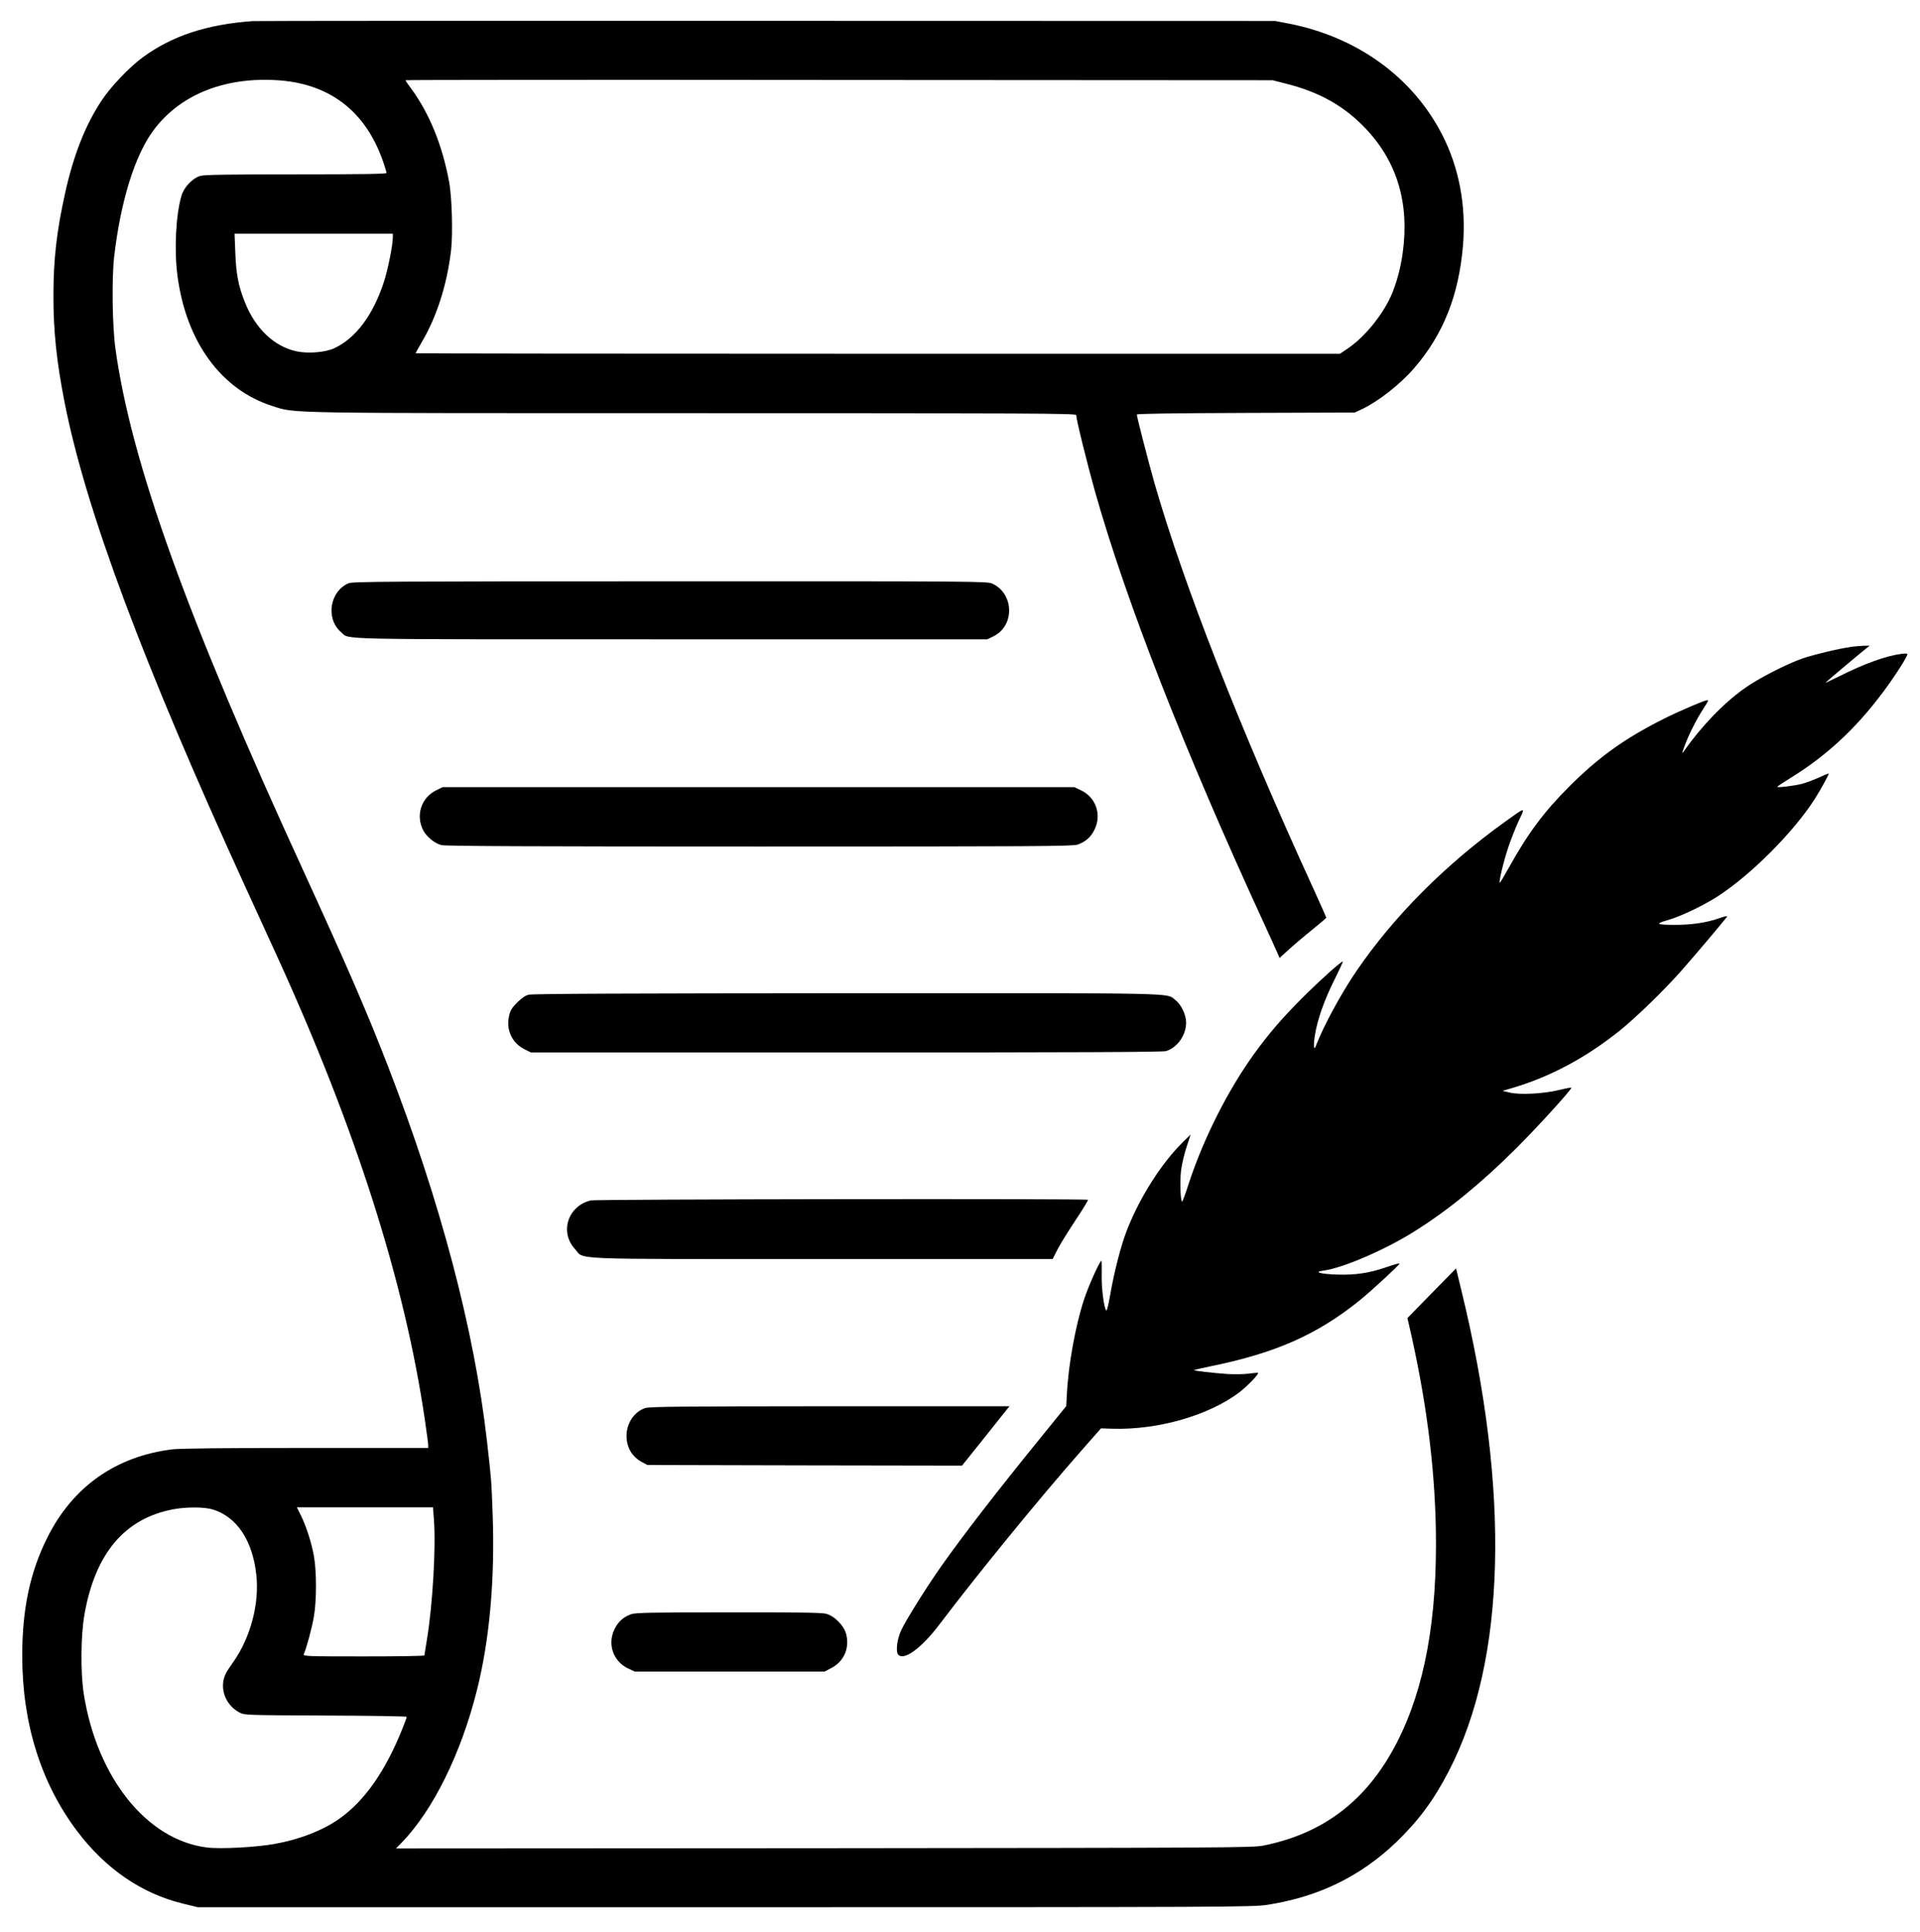
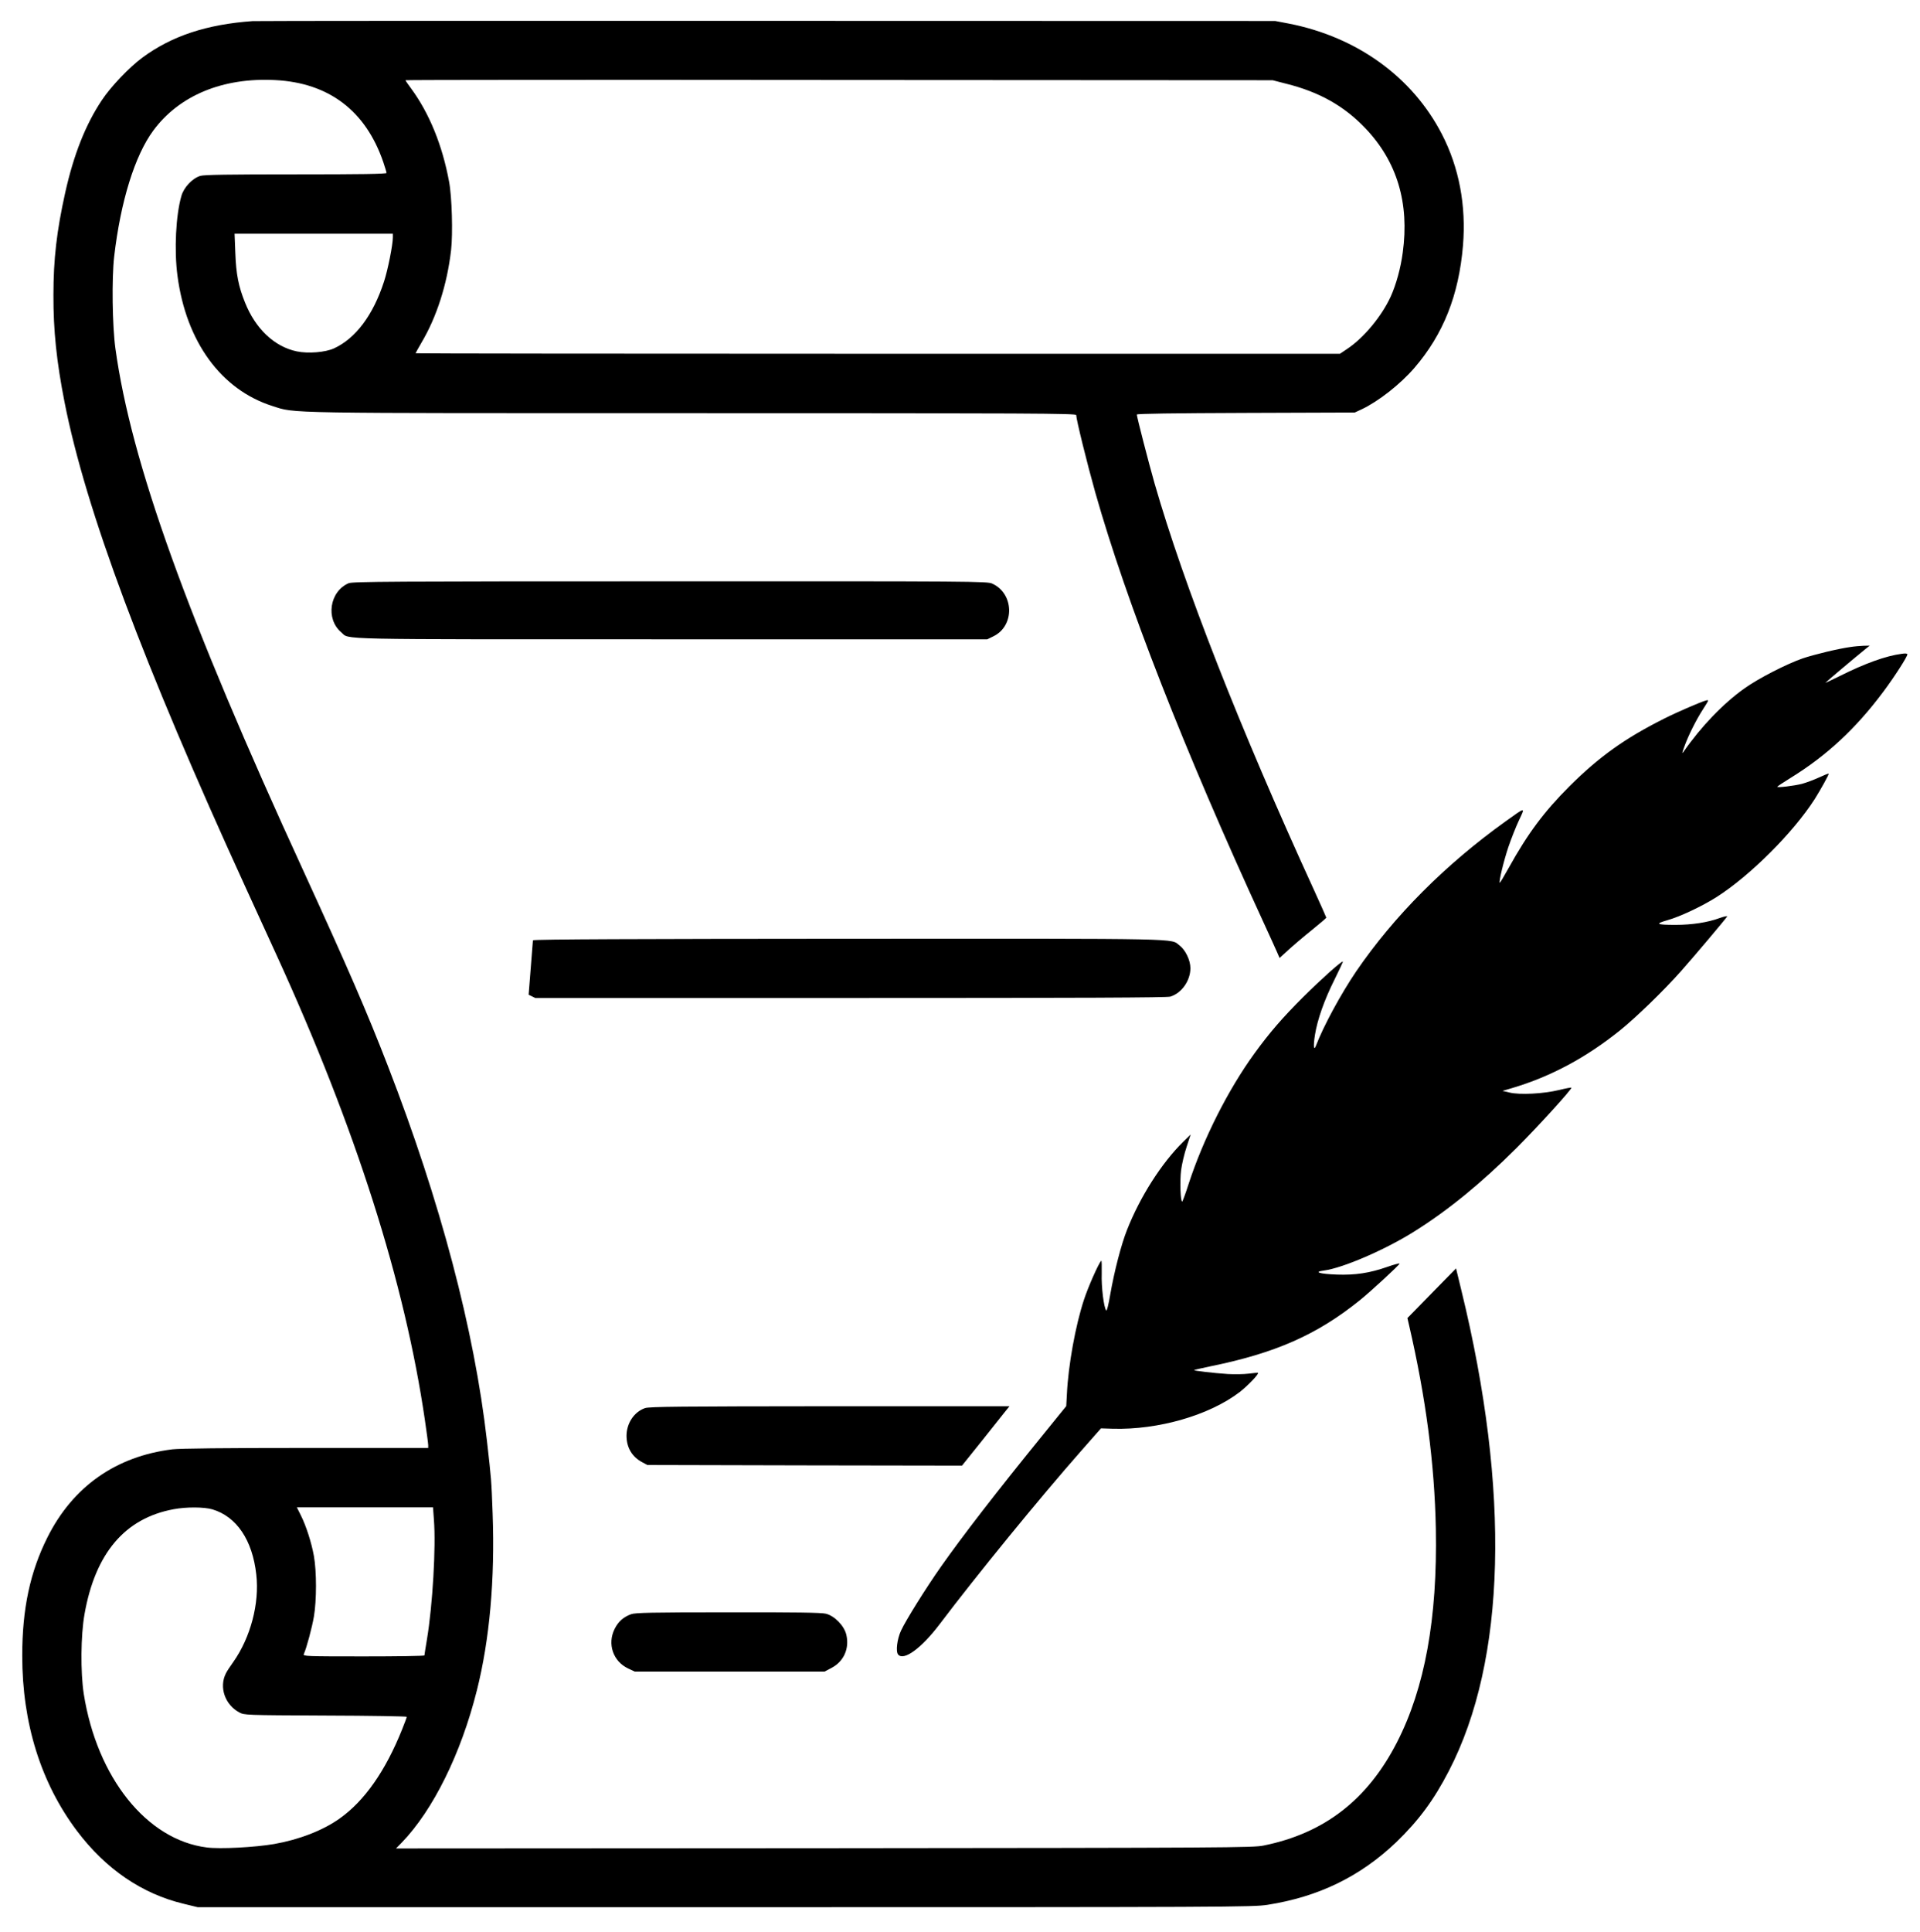
<svg xmlns="http://www.w3.org/2000/svg" version="1.0" width="1520pt" height="1529pt" viewBox="0 0 1520 1529" preserveAspectRatio="xMidYMid meet">
  <g transform="translate(0,1529) scale(0.1,-0.1)" fill="#000000" stroke="none">
    <path d="M2000 15123 c-365 -26 -641 -118 -873 -289 -103 -76 -250 -230 -320 -336 -130 -194 -224 -433 -291 -734 -67 -302 -93 -525 -93 -809 -1 -281 25 -528 88 -848 167 -850 621 -2066 1434 -3842 76 -165 187 -408 247 -540 624 -1365 1013 -2586 1172 -3676 14 -96 26 -185 26 -197 l0 -22 -967 0 c-642 0 -998 -4 -1058 -11 -447 -55 -788 -295 -989 -696 -138 -275 -200 -566 -200 -938 0 -535 148 -1007 434 -1387 227 -301 514 -497 844 -576 l111 -27 4175 0 c4031 0 4179 1 4295 19 403 63 734 224 1018 495 177 171 298 333 418 566 452 874 487 2211 98 3803 l-42 173 -192 -196 -193 -197 13 -56 c133 -574 202 -1098 212 -1612 13 -710 -87 -1260 -308 -1691 -233 -454 -575 -719 -1056 -816 -83 -17 -278 -18 -3478 -21 l-3390 -2 46 47 c248 257 469 704 594 1203 101 400 144 881 125 1400 -10 275 -10 265 -45 576 -100 878 -368 1894 -785 2969 -162 419 -320 783 -667 1540 -923 2008 -1365 3237 -1489 4135 -25 182 -30 555 -10 730 51 437 163 798 309 996 206 279 551 422 967 400 424 -22 715 -243 854 -648 14 -42 26 -81 26 -87 0 -8 -209 -11 -716 -11 -539 0 -727 -3 -758 -12 -63 -19 -131 -91 -150 -159 -44 -152 -58 -429 -31 -632 69 -523 346 -902 753 -1031 186 -59 36 -56 3338 -56 2680 0 3024 -2 3024 -15 0 -34 86 -382 151 -613 247 -870 704 -2039 1334 -3407 48 -104 96 -210 106 -233 l19 -44 68 62 c37 34 120 105 185 157 64 52 117 97 117 100 0 3 -45 103 -99 222 -587 1281 -1028 2407 -1261 3216 -48 169 -140 525 -140 544 0 7 285 11 863 13 l862 3 56 26 c131 62 305 198 416 327 230 267 352 576 385 969 26 316 -31 618 -167 881 -233 452 -671 769 -1210 875 l-110 21 -4025 1 c-2214 1 -4045 0 -4070 -2z m8180 -495 c265 -66 462 -177 631 -355 249 -262 348 -590 294 -983 -16 -121 -52 -252 -95 -347 -71 -155 -212 -326 -344 -414 l-58 -39 -3659 0 c-2013 0 -3659 2 -3659 4 0 2 21 40 46 83 121 203 204 463 235 733 15 131 7 423 -16 543 -53 287 -156 540 -300 736 -25 33 -45 63 -45 66 0 3 1545 4 3433 2 l3432 -2 105 -27z m-7070 -1217 c0 -59 -40 -259 -70 -350 -86 -265 -224 -449 -395 -528 -70 -32 -205 -43 -296 -24 -176 37 -326 178 -409 386 -52 128 -71 226 -77 393 l-6 152 627 0 626 0 0 -29z m-1429 -10067 c192 -57 318 -243 348 -517 26 -229 -46 -498 -182 -691 -24 -33 -51 -74 -59 -91 -55 -109 -7 -247 106 -308 41 -22 44 -22 684 -25 353 -1 642 -6 642 -10 0 -5 -16 -48 -36 -98 -133 -332 -297 -566 -495 -707 -132 -94 -320 -167 -519 -202 -152 -26 -428 -41 -534 -27 -474 60 -868 552 -973 1216 -26 169 -24 462 6 630 85 483 320 760 706 831 101 19 240 18 306 -1z m1754 -81 c17 -216 -10 -678 -55 -948 -11 -66 -20 -123 -20 -127 0 -5 -216 -8 -481 -8 -454 0 -481 1 -474 18 23 52 65 210 80 297 22 129 22 357 0 480 -19 106 -62 240 -105 325 l-30 60 539 0 539 0 7 -97z" />
    <path d="M2760 10674 c-151 -65 -184 -283 -58 -389 70 -59 -115 -55 2606 -55 l2508 0 51 25 c168 84 161 338 -12 416 -38 18 -143 19 -2550 18 -2221 0 -2514 -2 -2545 -15z" />
    <path d="M14648 10169 c-99 -14 -288 -60 -377 -90 -127 -44 -353 -160 -460 -237 -168 -119 -344 -302 -483 -502 -14 -19 -12 -10 6 40 32 89 95 215 151 301 44 69 45 71 21 65 -39 -10 -227 -91 -330 -143 -313 -157 -516 -302 -752 -537 -200 -200 -329 -373 -480 -645 -37 -67 -69 -120 -71 -118 -8 9 30 168 68 282 22 65 60 161 84 212 51 108 56 108 -106 -8 -476 -341 -884 -750 -1183 -1188 -120 -177 -257 -429 -317 -585 -19 -49 -23 -6 -9 83 19 119 73 274 153 434 40 81 71 147 68 147 -16 0 -174 -142 -317 -284 -161 -161 -264 -280 -381 -441 -210 -289 -405 -675 -522 -1032 -25 -79 -49 -143 -52 -143 -14 0 -19 161 -9 246 6 49 26 133 44 187 l32 98 -59 -58 c-171 -168 -341 -434 -445 -698 -46 -117 -100 -324 -133 -513 -13 -77 -26 -129 -31 -124 -19 19 -40 187 -36 293 1 60 0 105 -4 101 -22 -24 -103 -206 -137 -310 -67 -204 -124 -517 -135 -749 l-5 -92 -193 -238 c-361 -444 -626 -787 -799 -1033 -117 -166 -280 -427 -316 -506 -31 -67 -43 -165 -23 -189 44 -53 184 49 328 239 293 388 792 999 1124 1376 l154 175 94 -3 c361 -10 764 107 1004 290 64 50 154 143 145 152 -2 2 -35 -1 -74 -6 -38 -5 -113 -6 -165 -3 -109 7 -272 26 -267 31 2 2 58 15 125 29 517 105 845 249 1185 522 86 69 317 282 317 292 0 4 -44 -7 -97 -26 -140 -49 -254 -66 -399 -61 -139 5 -189 21 -103 32 150 20 487 165 718 311 268 168 530 383 807 659 168 168 434 460 434 477 0 3 -44 -5 -97 -18 -123 -30 -312 -40 -393 -20 l-55 13 75 22 c306 91 583 239 854 456 127 102 347 315 485 471 104 117 350 409 364 431 4 6 -23 1 -59 -12 -94 -35 -220 -54 -349 -54 -153 0 -166 8 -64 37 102 29 277 112 390 184 267 171 604 508 775 774 49 78 115 197 111 202 -2 2 -37 -12 -78 -31 -41 -19 -101 -41 -134 -50 -65 -16 -195 -32 -195 -23 0 3 46 33 102 68 286 176 518 390 736 682 87 116 192 279 192 298 0 7 -16 9 -47 4 -123 -16 -289 -76 -485 -174 -65 -32 -118 -57 -118 -56 0 3 234 200 318 268 l34 27 -49 -1 c-26 -1 -74 -5 -105 -10z" />
-     <path d="M3451 9034 c-117 -59 -161 -197 -101 -315 26 -51 92 -105 145 -118 31 -8 746 -11 2518 -11 2188 0 2479 2 2518 15 63 23 104 58 133 117 60 120 12 258 -108 314 l-51 24 -2501 0 -2500 0 -53 -26z" />
-     <path d="M4185 7417 c-26 -6 -57 -28 -91 -62 -42 -42 -54 -61 -64 -107 -25 -109 24 -213 121 -262 l53 -26 2494 0 c1840 0 2505 3 2533 11 89 27 159 126 159 225 0 63 -39 144 -86 180 -75 57 85 54 -2603 53 -1690 -1 -2489 -4 -2516 -12z" />
-     <path d="M4677 5789 c-181 -43 -249 -251 -125 -385 80 -86 -103 -79 1957 -79 l1824 0 41 80 c23 44 88 148 143 231 56 84 99 155 96 158 -10 10 -3894 5 -3936 -5z" />
+     <path d="M4185 7417 l53 -26 2494 0 c1840 0 2505 3 2533 11 89 27 159 126 159 225 0 63 -39 144 -86 180 -75 57 85 54 -2603 53 -1690 -1 -2489 -4 -2516 -12z" />
    <path d="M5106 4145 c-86 -30 -145 -119 -146 -218 0 -93 43 -167 124 -210 l41 -22 1246 -3 1245 -2 150 187 c82 103 166 208 187 235 l39 48 -1424 0 c-1184 -1 -1429 -3 -1462 -15z" />
    <path d="M4996 2514 c-60 -22 -101 -58 -130 -116 -60 -120 -12 -258 108 -314 l51 -24 751 0 752 0 53 28 c99 51 145 154 119 264 -17 71 -93 149 -162 166 -34 9 -246 12 -775 11 -606 0 -735 -3 -767 -15z" />
  </g>
</svg>